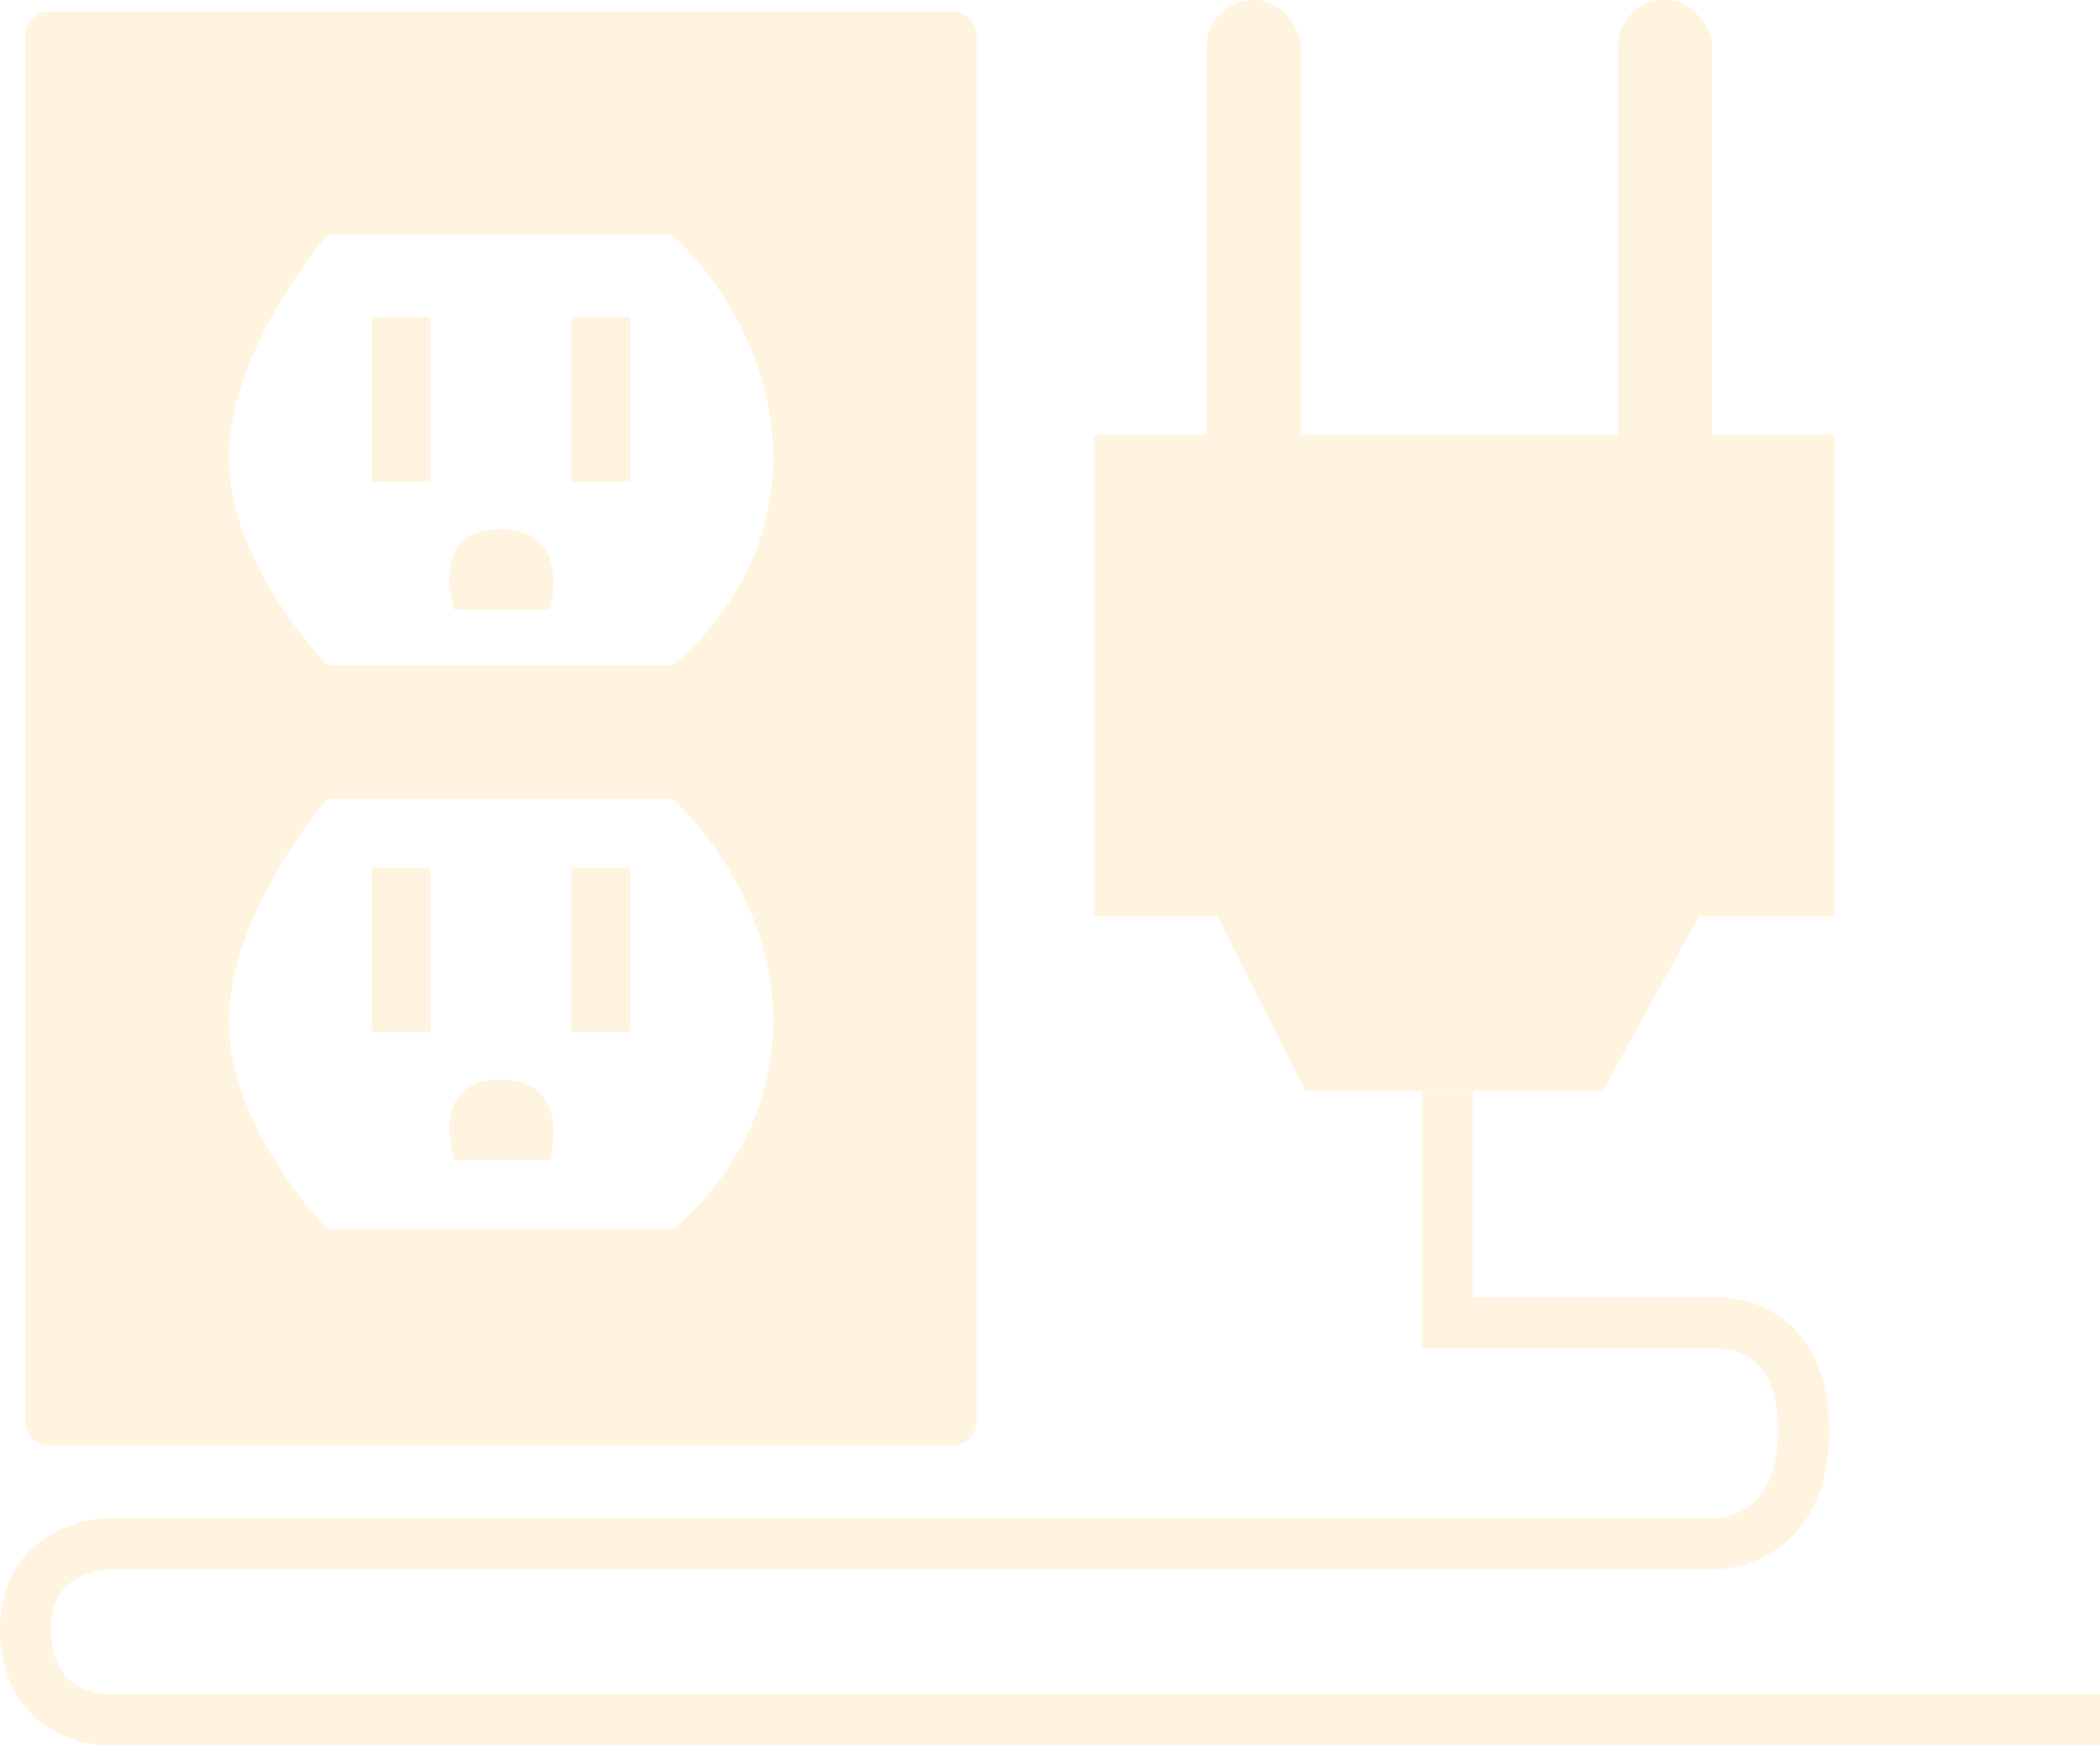
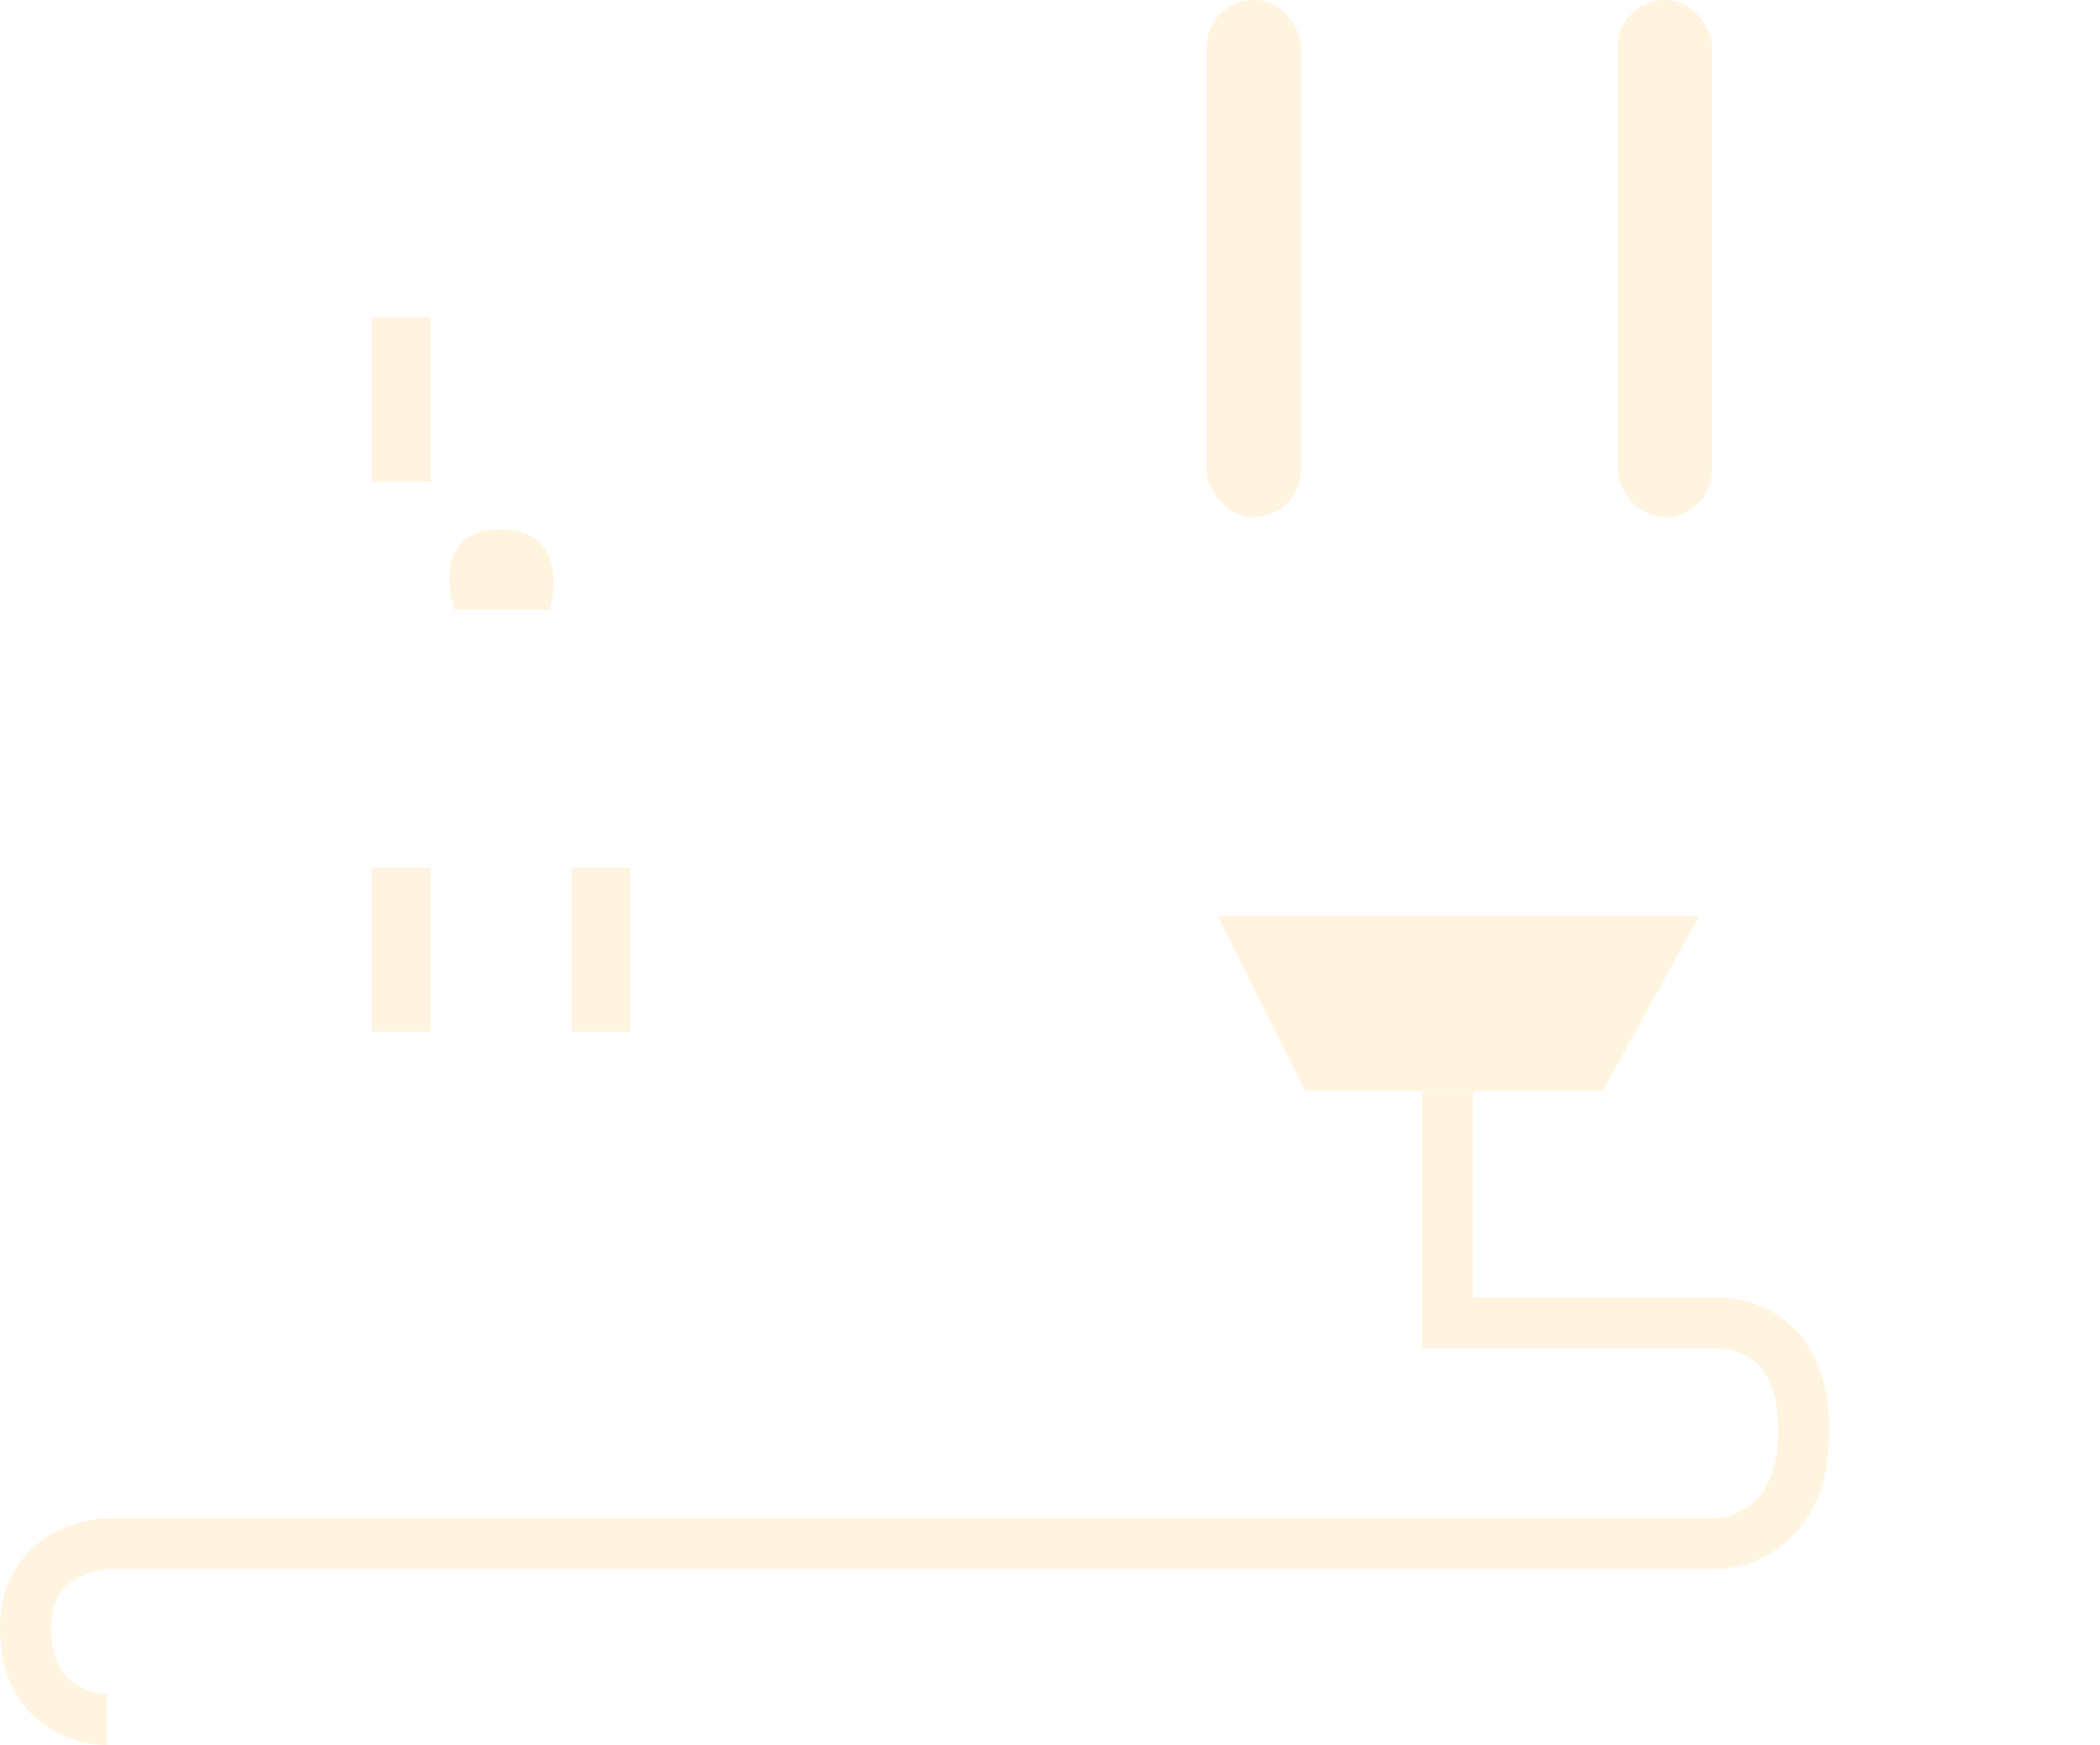
<svg xmlns="http://www.w3.org/2000/svg" width="617.233" height="512.853" viewBox="0 0 617.233 512.853">
  <g id="Group_68196" data-name="Group 68196" transform="translate(9997.403 265)" opacity="0.214">
-     <rect id="Rectangle_21854" data-name="Rectangle 21854" width="217.527" height="141.565" transform="translate(-9675.794 -137.246)" fill="#ffcd66" />
    <g id="Rectangle_21855" data-name="Rectangle 21855" transform="translate(-9642.704 -265)" fill="#ffcd66" stroke="#ffcd66" stroke-width="1">
      <rect width="27.622" height="151.924" rx="13.811" stroke="none" />
      <rect x="0.5" y="0.5" width="26.622" height="150.924" rx="13.311" fill="none" />
    </g>
    <g id="Rectangle_21856" data-name="Rectangle 21856" transform="translate(-9521.855 -265)" fill="#ffcd66" stroke="#ffcd66" stroke-width="1">
      <rect width="27.622" height="151.924" rx="13.811" stroke="none" />
      <rect x="0.5" y="0.5" width="26.622" height="150.924" rx="13.311" fill="none" />
    </g>
    <path id="Path_166749" data-name="Path 166749" d="M-9864,367h141.477l-28.27,51.246h-87.375Z" transform="translate(224.464 -362.681)" fill="#ffcd66" />
-     <path id="Path_166750" data-name="Path 166750" d="M-9546.621,381.842v68.2h78.809s25.895-1.866,25.895,31.677-25.895,33.192-25.895,33.192h-472.875s-24.773.768-23.84,26.385,23.84,25.328,23.84,25.328h585.865" transform="translate(-25.347 -326.277)" fill="none" stroke="#ffcd66" stroke-width="15" />
-     <path id="Exclusion_1" data-name="Exclusion 1" d="M272.679,421.245H7a7.008,7.008,0,0,1-7-7V7A7.008,7.008,0,0,1,7,0H272.679a7.008,7.008,0,0,1,7,7V414.245A7.008,7.008,0,0,1,272.679,421.245ZM88.8,231.282a158.14,158.14,0,0,0-14.469,20.845,126.064,126.064,0,0,0-9.947,21,70.816,70.816,0,0,0-4.522,23.55,65.169,65.169,0,0,0,4.522,22.867,105.452,105.452,0,0,0,9.947,19.494A127.469,127.469,0,0,0,88.8,357.694H190.219a51.765,51.765,0,0,0,4.626-3.966,82.911,82.911,0,0,0,10.177-11.694A79.977,79.977,0,0,0,215.2,322.915a76.039,76.039,0,0,0,4.626-26.24,81.889,81.889,0,0,0-4.626-26.924,95.625,95.625,0,0,0-10.177-20.623,102.977,102.977,0,0,0-10.177-13.2,64.192,64.192,0,0,0-4.626-4.649H88.8Zm0-165.735A158.133,158.133,0,0,0,74.332,86.393a126.07,126.07,0,0,0-9.947,21,70.815,70.815,0,0,0-4.522,23.55,65.169,65.169,0,0,0,4.522,22.867A105.451,105.451,0,0,0,74.332,173.3,127.467,127.467,0,0,0,88.8,191.959H190.219a51.758,51.758,0,0,0,4.626-3.966A82.911,82.911,0,0,0,205.021,176.3,79.975,79.975,0,0,0,215.2,157.18a76.039,76.039,0,0,0,4.626-26.24,81.887,81.887,0,0,0-4.626-26.923,95.629,95.629,0,0,0-10.177-20.623,102.988,102.988,0,0,0-10.177-13.2,64.179,64.179,0,0,0-4.626-4.649H88.8Z" transform="translate(-9990 -261.549)" fill="#ffcd66" />
+     <path id="Path_166750" data-name="Path 166750" d="M-9546.621,381.842v68.2h78.809s25.895-1.866,25.895,31.677-25.895,33.192-25.895,33.192h-472.875s-24.773.768-23.84,26.385,23.84,25.328,23.84,25.328" transform="translate(-25.347 -326.277)" fill="none" stroke="#ffcd66" stroke-width="15" />
    <rect id="Rectangle_21858" data-name="Rectangle 21858" width="17.264" height="48.339" transform="translate(-9888.141 -171.774)" fill="#ffcd66" />
-     <rect id="Rectangle_21859" data-name="Rectangle 21859" width="17.264" height="48.339" transform="translate(-9829.441 -171.774)" fill="#ffcd66" />
    <path id="Path_166753" data-name="Path 166753" d="M-9928.895,353.732h28.027s7.012-23.683-14.551-23.683S-9928.895,353.732-9928.895,353.732Z" transform="translate(65.074 -439.503)" fill="#ffcd66" />
    <rect id="Rectangle_21860" data-name="Rectangle 21860" width="17.264" height="48.339" transform="translate(-9888.141 -10.063)" fill="#ffcd66" />
    <rect id="Rectangle_21861" data-name="Rectangle 21861" width="17.264" height="48.339" transform="translate(-9829.441 -10.063)" fill="#ffcd66" />
-     <path id="Path_166754" data-name="Path 166754" d="M-9928.895,353.732h28.027s7.012-23.683-14.551-23.683S-9928.895,353.732-9928.895,353.732Z" transform="translate(65.074 -277.793)" fill="#ffcd66" />
  </g>
</svg>